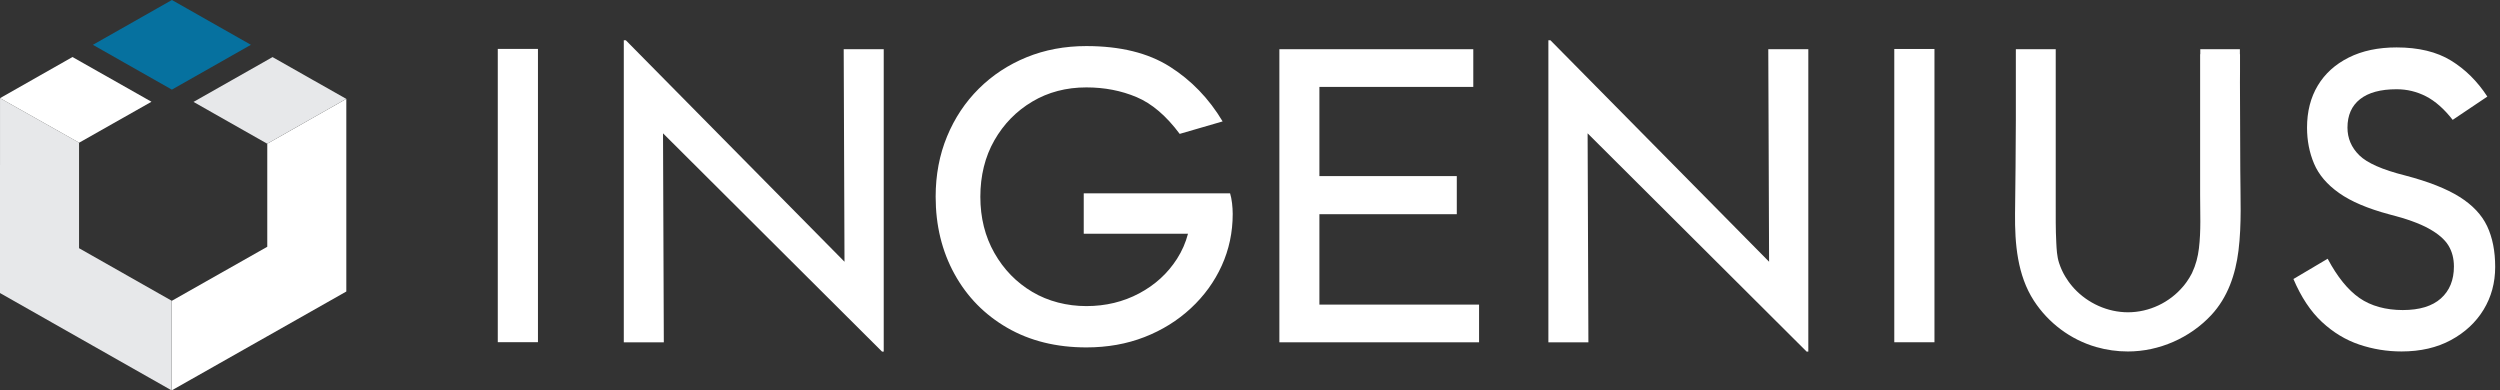
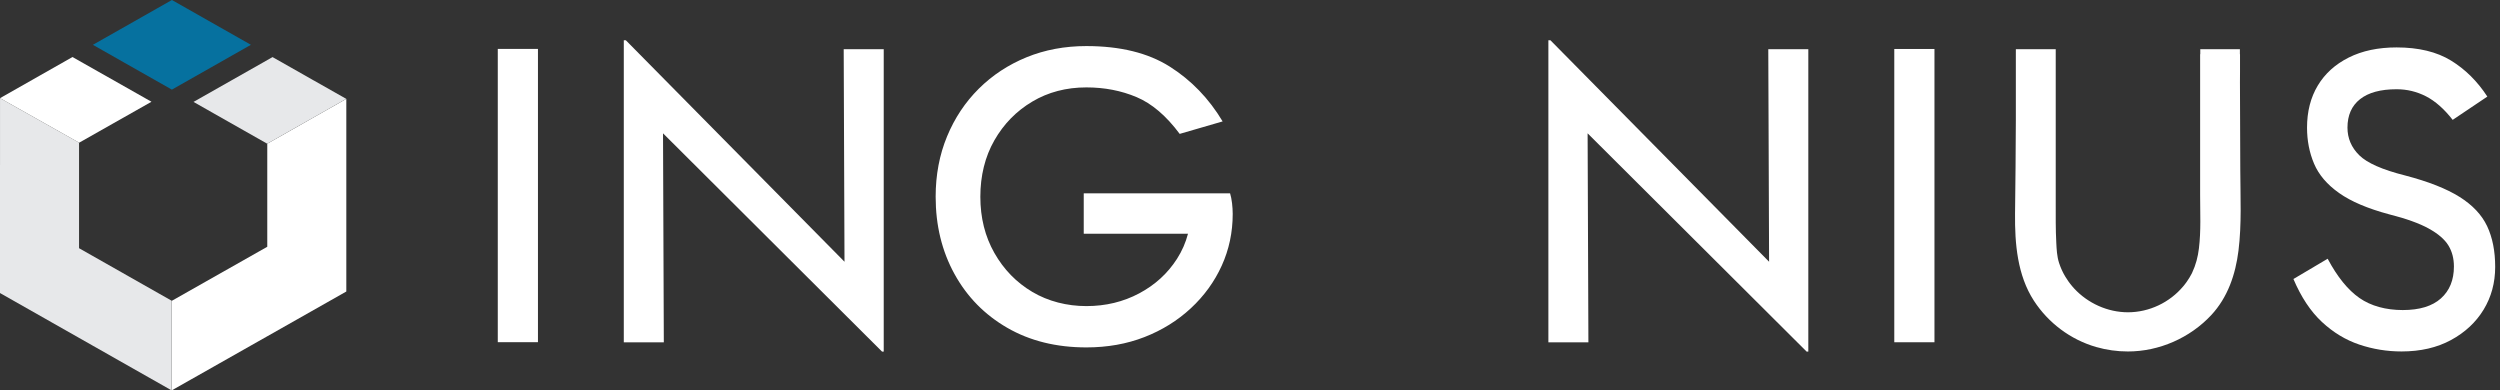
<svg xmlns="http://www.w3.org/2000/svg" width="365" height="57" viewBox="0 0 365 57" fill="none">
  <rect x="0" y="0" width="365" height="57" fill="#333333" stroke="none" />
  <path d="M282.432 7.151H276.566V49.969H282.432V7.151Z" fill="white" />
  <path d="M78.541 7.141H72.676V49.959H78.541V7.141Z" fill="white" />
  <path d="M363.122 33.022C362.339 31.364 360.993 29.937 359.086 28.741C357.178 27.544 354.538 26.505 351.165 25.623C347.831 24.785 345.593 23.798 344.448 22.664C343.304 21.531 342.731 20.188 342.731 18.634C342.731 16.83 343.343 15.445 344.568 14.478C345.793 13.513 347.57 13.03 349.899 13.03C351.425 13.03 352.86 13.376 354.207 14.069C355.551 14.762 356.847 15.906 358.092 17.501L363.152 14.101C361.706 11.877 359.938 10.125 357.851 8.844C355.762 7.563 353.112 6.923 349.899 6.923C347.209 6.923 344.879 7.417 342.912 8.403C340.944 9.389 339.438 10.754 338.394 12.495C337.349 14.238 336.827 16.284 336.827 18.635C336.827 20.523 337.168 22.277 337.851 23.892C338.533 25.509 339.749 26.937 341.496 28.174C343.243 29.413 345.682 30.451 348.815 31.29C351.304 31.92 353.232 32.613 354.597 33.368C355.962 34.123 356.916 34.942 357.459 35.824C358.001 36.705 358.272 37.734 358.272 38.909C358.272 40.882 357.64 42.435 356.375 43.568C355.11 44.701 353.251 45.268 350.803 45.268C348.354 45.268 346.164 44.68 344.478 43.505C342.791 42.33 341.245 40.42 339.839 37.775L334.84 40.735C335.964 43.379 337.349 45.468 338.996 47C340.642 48.532 342.46 49.634 344.448 50.305C346.436 50.976 348.493 51.312 350.622 51.312C353.393 51.312 355.803 50.756 357.85 49.644C359.898 48.532 361.485 47.053 362.609 45.205C363.733 43.358 364.296 41.28 364.296 38.971C364.296 36.662 363.904 34.68 363.122 33.021L363.122 33.022Z" fill="white" />
  <path d="M327.054 17.48C327.047 15.655 327.04 13.831 327.033 12.007C327.033 11.513 327.042 11.021 327.042 10.527V7.91H327.024V7.185H321.241V7.91H321.219V28.477C321.219 31.058 321.356 33.688 321.045 36.251C320.893 37.516 320.595 38.664 320.05 39.823C320.024 39.876 319.999 39.929 319.972 39.981C319.766 40.379 319.531 40.758 319.275 41.121C319.259 41.144 319.244 41.169 319.228 41.192C319.148 41.304 319.063 41.412 318.978 41.521C318.935 41.575 318.896 41.632 318.852 41.686C318.814 41.732 318.774 41.774 318.736 41.82C316.777 44.15 313.807 45.593 310.678 45.593C307.714 45.593 304.831 44.276 302.841 42.133C302.739 42.023 302.64 41.91 302.544 41.797C302.512 41.759 302.482 41.719 302.45 41.68C302.386 41.603 302.322 41.526 302.261 41.447C302.174 41.336 302.09 41.223 302.008 41.109C302.001 41.099 301.994 41.089 301.987 41.078C301.833 40.862 301.687 40.64 301.55 40.412C301.483 40.301 301.419 40.189 301.357 40.076C301.337 40.041 301.317 40.006 301.298 39.971C301.256 39.892 301.216 39.811 301.176 39.731C301.139 39.657 301.103 39.585 301.069 39.51C301.036 39.441 301.005 39.372 300.974 39.303C300.932 39.208 300.893 39.113 300.854 39.017C300.832 38.962 300.809 38.907 300.788 38.851C300.729 38.696 300.673 38.541 300.622 38.383C300.311 37.418 300.269 36.423 300.217 35.421C300.116 33.48 300.136 31.54 300.136 29.597V7.185H294.315C294.315 7.185 294.315 7.911 294.313 7.911V17.58C294.313 22.126 294.239 26.678 294.196 31.24C294.156 35.554 294.529 40.178 296.949 43.906C299.046 47.136 302.284 49.581 306.032 50.662C307.539 51.096 309.108 51.315 310.677 51.315C315.258 51.315 319.752 49.319 322.841 46.006C325.26 43.413 326.39 40.046 326.817 36.608C327.298 32.734 327.096 28.787 327.082 24.894C327.072 22.423 327.063 19.951 327.054 17.48V17.48Z" fill="white" />
  <path d="M123.297 38.214L91.375 5.883H91.074V49.977H96.917L96.801 19.465L128.783 51.338H129.024V7.185H123.18L123.297 38.214Z" fill="white" />
-   <path d="M192.632 31.273H212.691V25.71H192.632V12.689H215.1V7.185H186.789V49.976H215.944V44.472H192.632V31.273Z" fill="white" />
  <path d="M258.287 38.214L226.366 5.883H226.064V49.977H231.907L231.791 19.465L263.773 51.338H264.014V7.185H258.17L258.287 38.214Z" fill="white" />
  <path d="M179.591 28.222H158.226V34.13H173.446C173.106 35.427 172.574 36.642 171.851 37.775C170.485 39.912 168.642 41.599 166.318 42.834C163.994 44.071 161.425 44.689 158.61 44.689C155.795 44.689 153.034 43.998 150.71 42.614C148.385 41.232 146.541 39.336 145.177 36.927C143.811 34.518 143.13 31.784 143.13 28.725C143.13 25.666 143.811 22.879 145.177 20.491C146.541 18.103 148.386 16.217 150.71 14.835C153.034 13.452 155.667 12.761 158.61 12.761C161.253 12.761 163.695 13.232 165.934 14.175C168.173 15.117 170.273 16.909 172.235 19.548L178.504 17.726C176.498 14.374 173.919 11.703 170.764 9.712C167.607 7.723 163.556 6.727 158.61 6.727C155.453 6.727 152.543 7.272 149.878 8.36C147.213 9.45 144.889 10.979 142.906 12.948C140.923 14.919 139.377 17.244 138.268 19.925C137.159 22.607 136.605 25.54 136.605 28.724C136.605 32.915 137.522 36.675 139.356 40.006C141.189 43.337 143.759 45.956 147.064 47.862C150.369 49.77 154.218 50.722 158.61 50.722C161.68 50.722 164.505 50.219 167.086 49.214C169.666 48.209 171.925 46.805 173.866 45.003C175.806 43.202 177.309 41.128 178.376 38.781C179.441 36.434 179.975 33.92 179.975 31.238C179.975 30.736 179.943 30.212 179.879 29.667C179.815 29.123 179.719 28.641 179.591 28.222Z" fill="white" />
  <path d="M13.562 6.544L25.094 13.086L36.631 6.542L25.099 0L13.562 6.544Z" fill="#06719F" />
  <path d="M50.557 14.437L39.017 20.983L39.019 21.048L39.017 21.049L39.019 21.051L39.022 21.108V36.027L32.008 39.999L25.064 43.931L25.059 43.928V56.997L25.064 57L32.008 53.068L36.604 50.465L39.022 49.097L50.562 42.562V29.493V27.586V14.517L50.557 14.437Z" fill="white" />
  <path d="M50.554 14.436L45.845 11.765L45.843 11.768L39.791 8.335L28.391 14.801L28.254 14.879L28.527 15.035L39.014 20.983L50.554 14.436Z" fill="#E7E8EA" />
  <path d="M11.54 36.237V20.827L0.003 14.33V24.095L0 24.061V27.322V29.69V42.783L11.54 49.33L13.522 50.454L25.057 56.997V43.904L11.54 36.237Z" fill="#E7E8EA" />
  <path d="M10.582 8.325L0.004 14.33L11.541 20.827L11.554 20.835L22.114 14.855L10.582 8.325Z" fill="white" />
</svg>